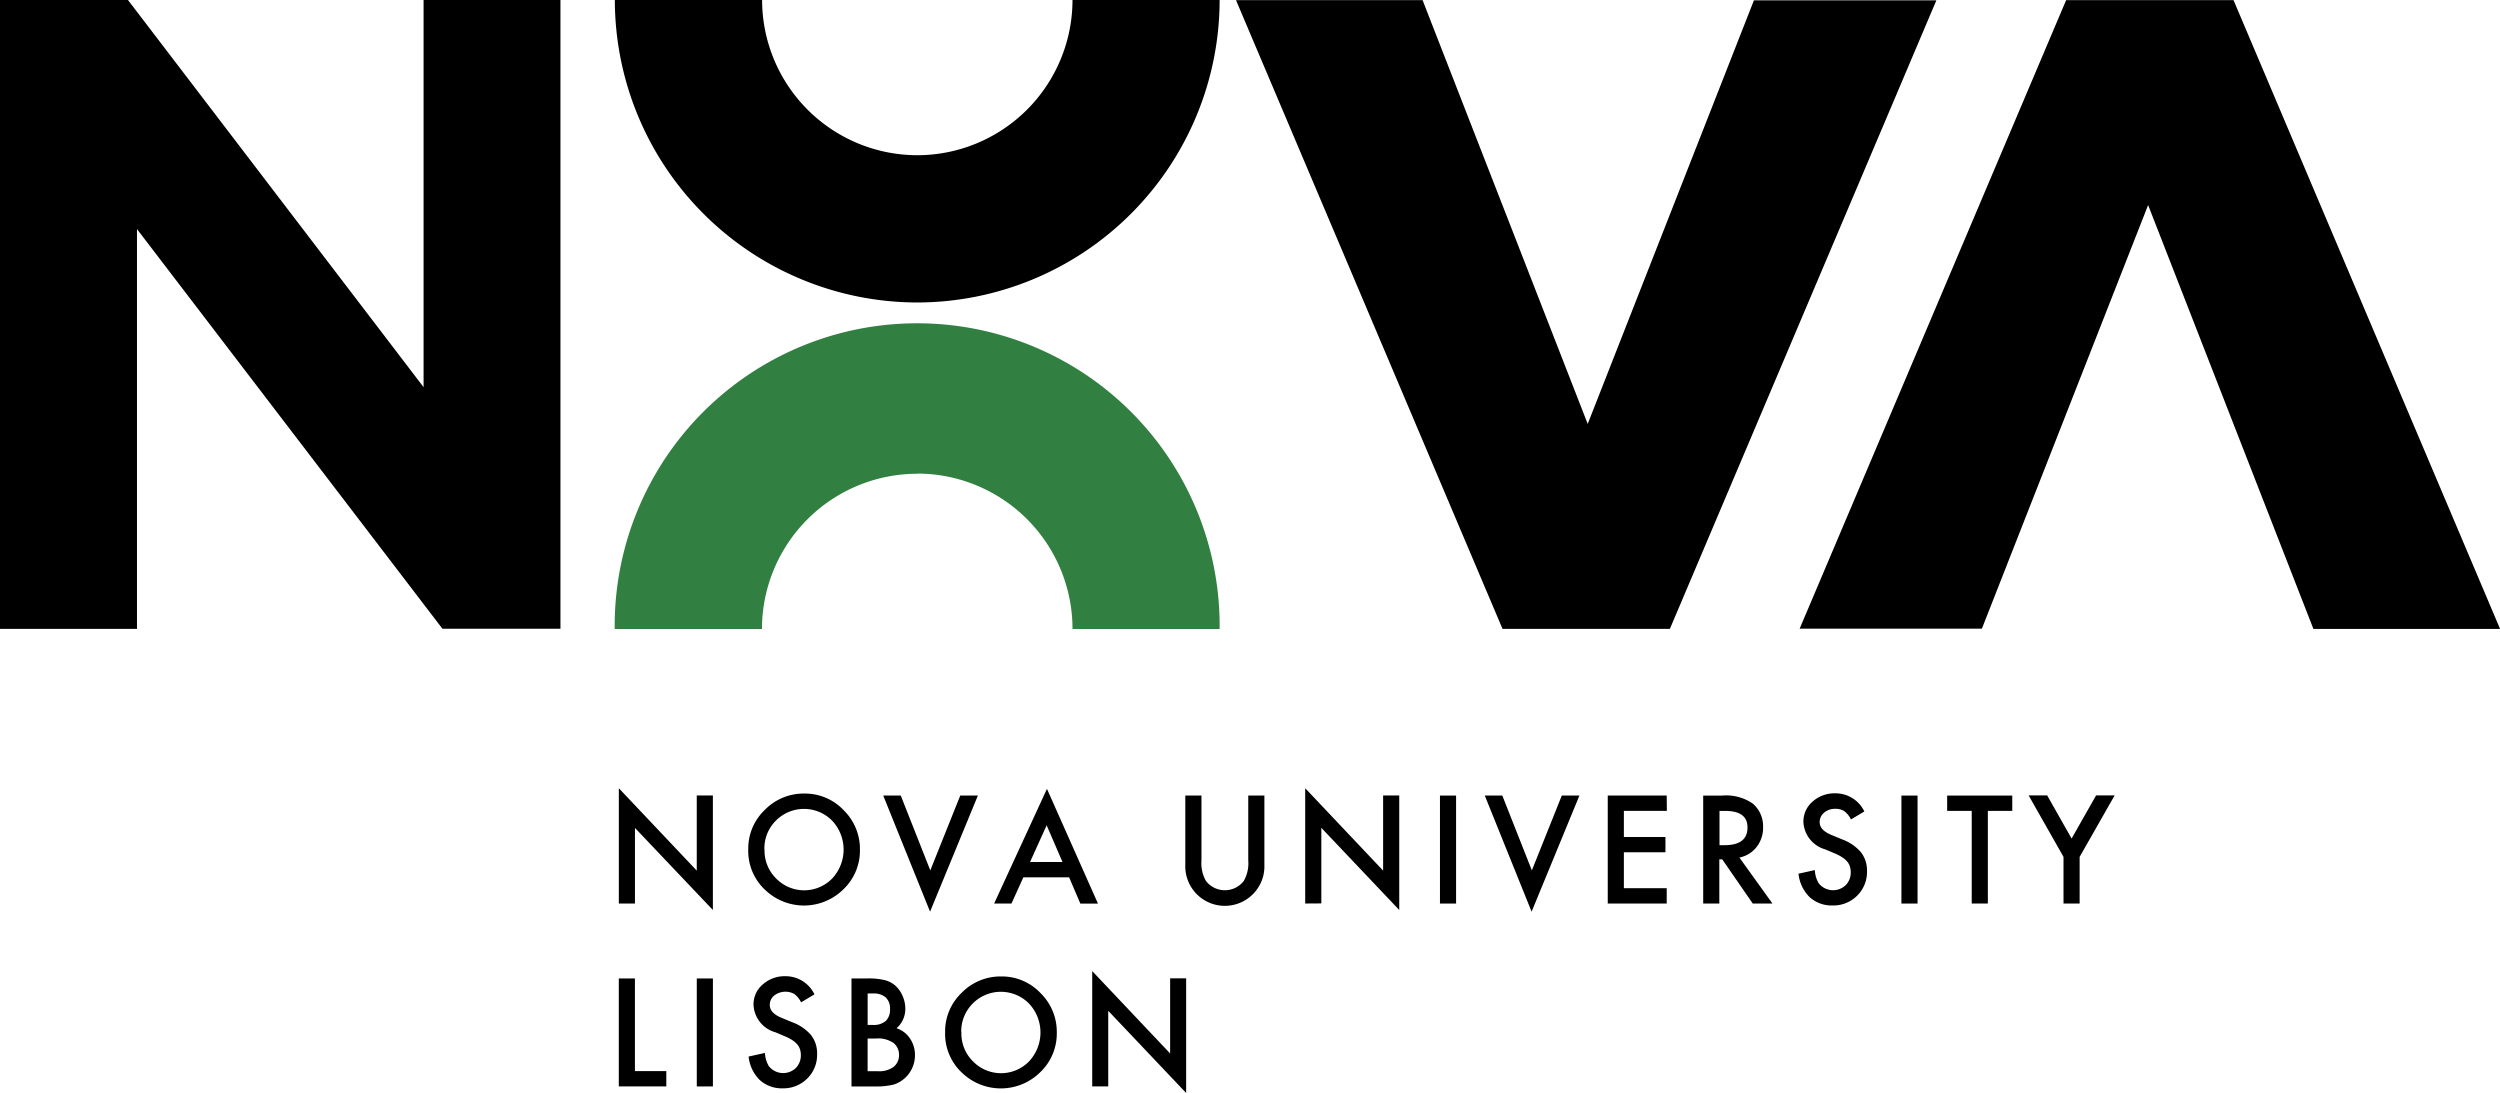
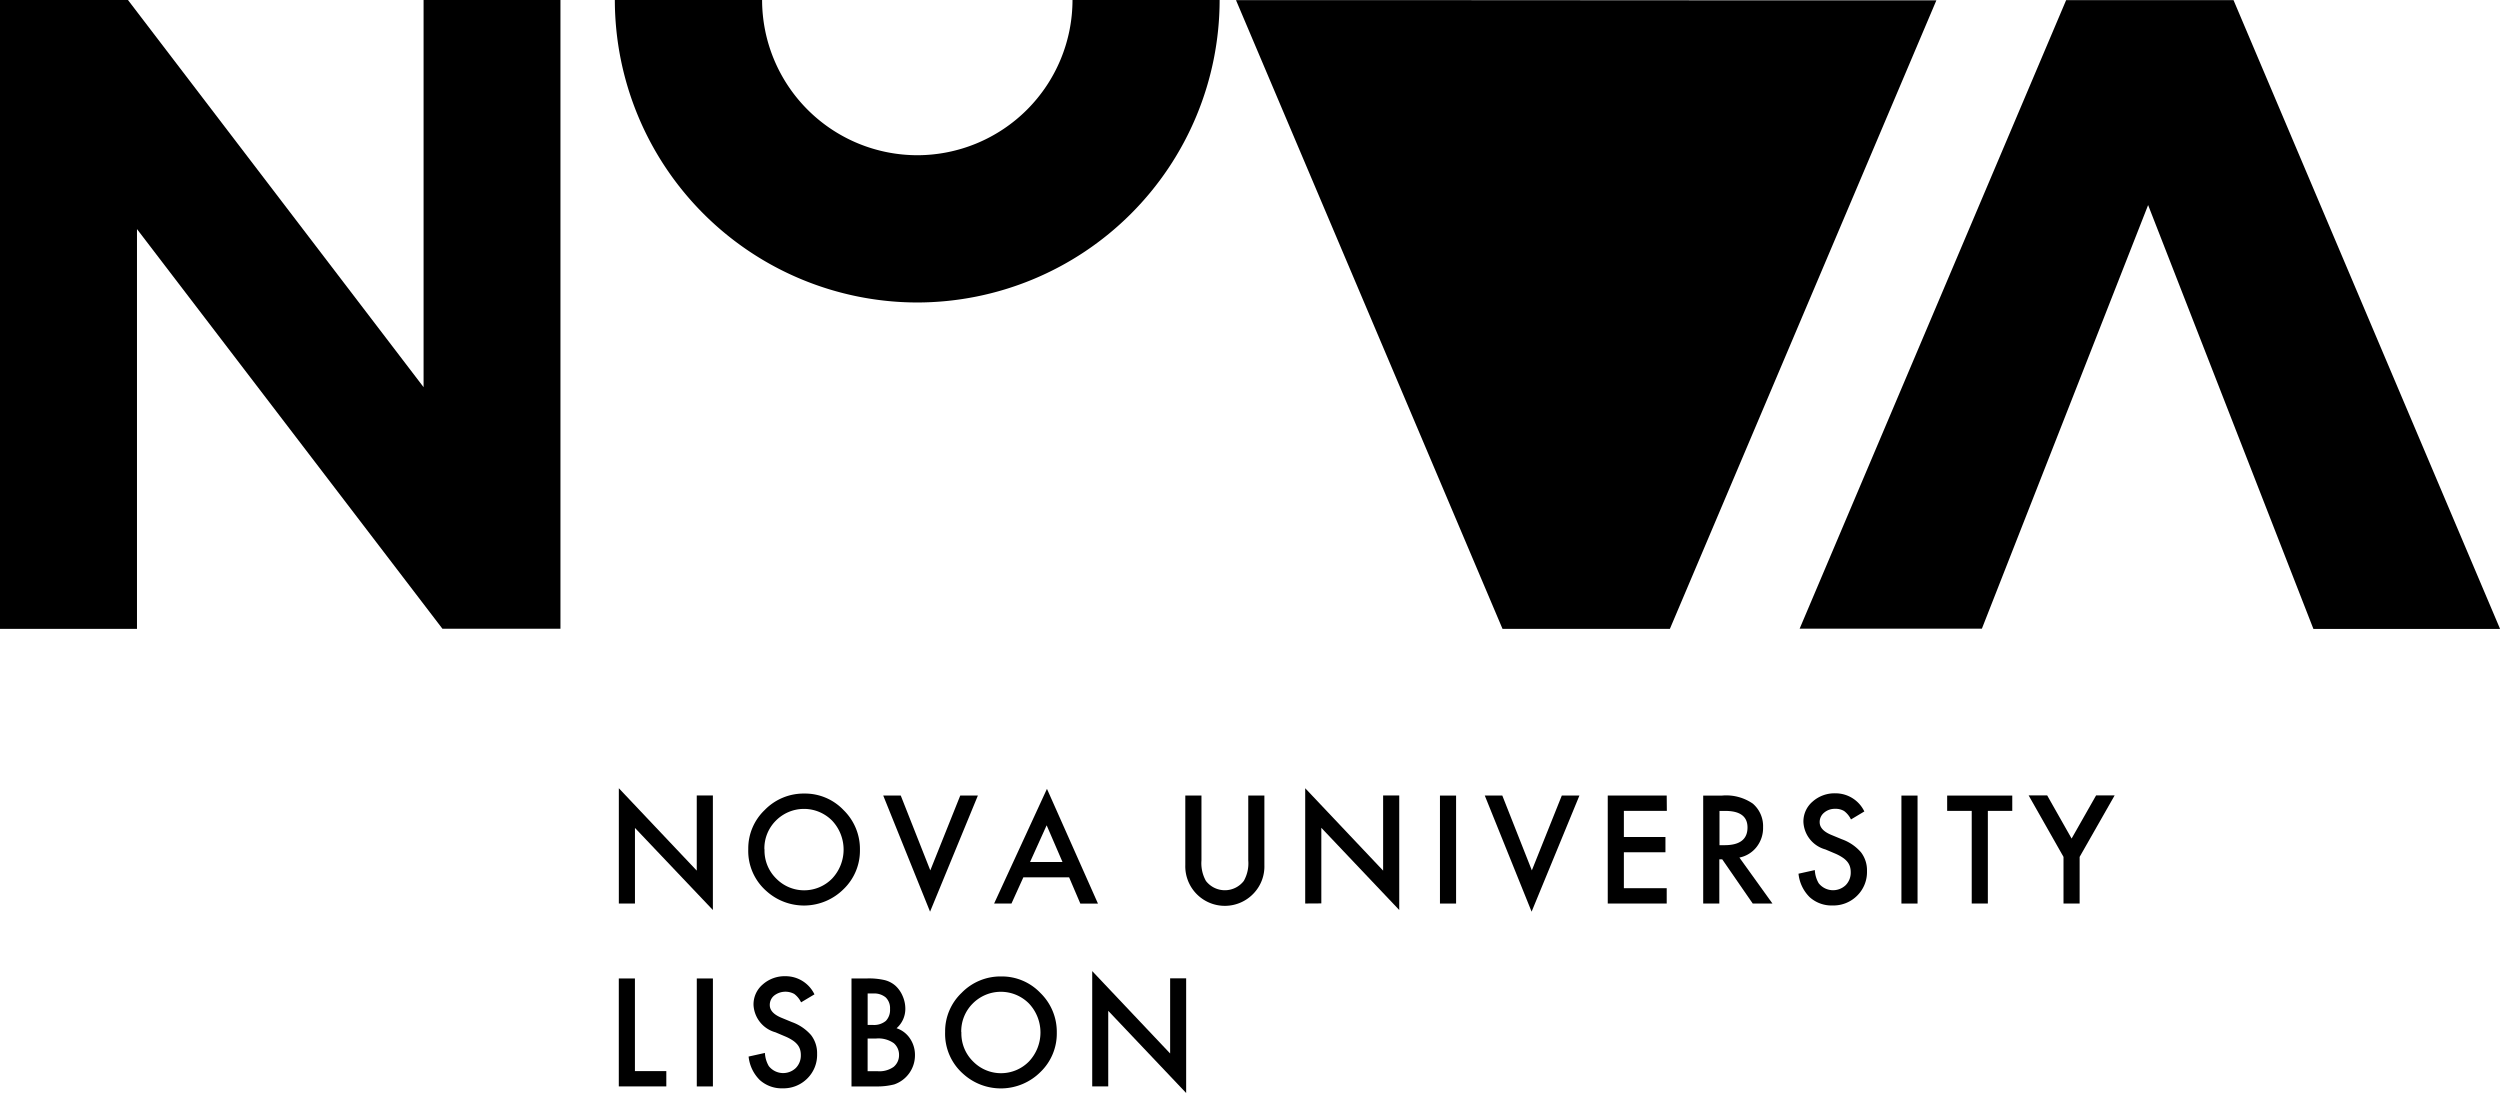
<svg xmlns="http://www.w3.org/2000/svg" width="73.186" height="31.997" viewBox="0 0 73.186 31.997">
  <g id="Group_15224" data-name="Group 15224" transform="translate(-6252 -4095)">
    <path id="Path_26304" data-name="Path 26304" d="M176.793,18.414l-7.8-18.4h-4.9l-7.22,17.029-.581,1.37,5.335,0,4.866-12.4,4.839,12.409,5.457,0" transform="translate(6148.392 4094.99)" />
-     <path id="Path_26305" data-name="Path 26305" d="M107.34.019l7.8,18.4h4.9l7.22-17.029.581-1.37L122.5.02l-4.866,12.4L112.8.014l-5.457,0" transform="translate(6180.845 4094.99)" />
+     <path id="Path_26305" data-name="Path 26305" d="M107.34.019l7.8,18.4h4.9l7.22-17.029.581-1.37L122.5.02L112.8.014l-5.457,0" transform="translate(6180.845 4094.99)" />
    <path id="Path_26306" data-name="Path 26306" d="M12.4,0V11.334L3.746,0H0V18.409H4.01V6.706l8.942,11.7h3.455V0Z" transform="translate(6252 4095)" />
-     <path id="Path_26307" data-name="Path 26307" d="M62.25,32.651A4.549,4.549,0,0,1,66.793,37.2H71.1a8.855,8.855,0,1,0-17.709,0h4.311a4.549,4.549,0,0,1,4.544-4.544" transform="translate(6216.604 4076.213)" fill="#328041" />
    <path id="Path_26308" data-name="Path 26308" d="M62.25,4.544A4.549,4.549,0,0,1,57.706,0H53.395A8.865,8.865,0,0,0,62.25,8.855,8.865,8.865,0,0,0,71.1,0H66.793A4.549,4.549,0,0,1,62.25,4.544" transform="translate(6216.604 4095)" />
    <path id="Path_26309" data-name="Path 26309" d="M53.738,71.825V68.45l2.281,2.412v-2.2h.472v3.353L54.21,69.612v2.213Z" transform="translate(6216.378 4049.625)" />
    <path id="Path_26310" data-name="Path 26310" d="M64.98,70.537a1.555,1.555,0,0,1,.484-1.146,1.585,1.585,0,0,1,1.159-.479,1.556,1.556,0,0,1,1.146.483,1.589,1.589,0,0,1,.48,1.161,1.562,1.562,0,0,1-.482,1.157,1.64,1.64,0,0,1-2.256.053,1.561,1.561,0,0,1-.531-1.228m.476.006a1.148,1.148,0,0,0,.348.862,1.145,1.145,0,0,0,1.631-.006,1.237,1.237,0,0,0,0-1.695,1.158,1.158,0,0,0-1.647,0,1.146,1.146,0,0,0-.336.839" transform="translate(6208.925 4049.319)" />
    <path id="Path_26311" data-name="Path 26311" d="M77.207,69.087l.865,2.191.877-2.191h.516l-1.4,3.4-1.371-3.4Z" transform="translate(6201.162 4049.202)" />
    <path id="Path_26312" data-name="Path 26312" d="M88.524,71.09H87.186l-.348.768h-.508L87.877,68.5l1.493,3.359h-.516l-.328-.768Zm-.192-.448-.464-1.075-.486,1.075Z" transform="translate(6194.772 4049.593)" />
    <path id="Path_26313" data-name="Path 26313" d="M103.409,69.087v1.9a1.059,1.059,0,0,0,.131.6.7.7,0,0,0,1.108,0,1.041,1.041,0,0,0,.131-.6v-1.9h.472v2.035a1.145,1.145,0,0,1-.308.823,1.158,1.158,0,0,1-2.007-.823V69.087h.472Z" transform="translate(6183.763 4049.202)" />
    <path id="Path_26314" data-name="Path 26314" d="M113.344,71.825V68.45l2.281,2.412v-2.2h.472v3.353l-2.281-2.406v2.213Z" transform="translate(6176.865 4049.625)" />
    <rect id="Rectangle_4735" data-name="Rectangle 4735" width="0.472" height="3.161" transform="translate(6294.154 4118.29)" />
    <path id="Path_26315" data-name="Path 26315" d="M129.447,69.087l.865,2.191.877-2.191h.516l-1.4,3.4-1.371-3.4Z" transform="translate(6166.532 4049.202)" />
    <path id="Path_26316" data-name="Path 26316" d="M141.358,69.536H140.1V70.3h1.217v.448H140.1V71.8h1.254v.448h-1.726V69.087h1.726Z" transform="translate(6159.438 4049.202)" />
    <path id="Path_26317" data-name="Path 26317" d="M148.965,70.9l.968,1.347h-.577l-.893-1.294h-.085v1.294h-.472V69.087h.553a1.37,1.37,0,0,1,.9.236.869.869,0,0,1,.3.692.9.9,0,0,1-.19.577.847.847,0,0,1-.5.309m-.587-.362h.15q.671,0,.671-.518,0-.485-.652-.485h-.168v1Z" transform="translate(6153.954 4049.203)" />
    <path id="Path_26318" data-name="Path 26318" d="M158.093,69.437l-.383.229a.663.663,0,0,0-.2-.246.474.474,0,0,0-.261-.065.479.479,0,0,0-.326.113.351.351,0,0,0-.129.278q0,.231.34.372l.312.129a1.33,1.33,0,0,1,.557.38.863.863,0,0,1,.176.55.97.97,0,0,1-.288.72.981.981,0,0,1-.719.287.955.955,0,0,1-.672-.244,1.126,1.126,0,0,1-.326-.686l.478-.106a.828.828,0,0,0,.113.385.535.535,0,0,0,.792.055.52.52,0,0,0,.146-.379.538.538,0,0,0-.025-.169.428.428,0,0,0-.079-.141.621.621,0,0,0-.139-.121,1.3,1.3,0,0,0-.2-.108l-.3-.127a.876.876,0,0,1-.642-.8.764.764,0,0,1,.269-.6.966.966,0,0,1,.67-.242.935.935,0,0,1,.845.532" transform="translate(6148.476 4049.323)" />
    <rect id="Rectangle_4736" data-name="Rectangle 4736" width="0.472" height="3.161" transform="translate(6307.663 4118.29)" />
    <path id="Path_26319" data-name="Path 26319" d="M170.285,69.536v2.712h-.472V69.536h-.719v-.448H171v.448Z" transform="translate(6139.908 4049.202)" />
    <path id="Path_26320" data-name="Path 26320" d="M177.188,70.883l-1.021-1.8h.543l.715,1.263.717-1.263h.543l-1.025,1.8v1.365h-.472Z" transform="translate(6135.22 4049.202)" />
    <path id="Path_26321" data-name="Path 26321" d="M54.21,84.969v2.712h.919v.448H53.738V84.969Z" transform="translate(6216.377 4038.675)" />
    <rect id="Rectangle_4737" data-name="Rectangle 4737" width="0.472" height="3.161" transform="translate(6272.398 4123.644)" />
    <path id="Path_26322" data-name="Path 26322" d="M66.917,85.319l-.383.229a.663.663,0,0,0-.2-.246.539.539,0,0,0-.587.047.351.351,0,0,0-.129.278q0,.231.34.372l.312.129a1.332,1.332,0,0,1,.557.38.863.863,0,0,1,.176.55.97.97,0,0,1-.288.72.981.981,0,0,1-.719.287.955.955,0,0,1-.672-.244,1.126,1.126,0,0,1-.326-.686l.478-.106a.828.828,0,0,0,.113.385.535.535,0,0,0,.792.055.52.52,0,0,0,.146-.379.538.538,0,0,0-.025-.169.428.428,0,0,0-.079-.141.63.63,0,0,0-.139-.121,1.333,1.333,0,0,0-.2-.107l-.3-.127a.876.876,0,0,1-.642-.8.764.764,0,0,1,.269-.6.966.966,0,0,1,.67-.242.935.935,0,0,1,.845.532" transform="translate(6208.917 4038.795)" />
    <path id="Path_26323" data-name="Path 26323" d="M73.946,88.13V84.969h.47a2.041,2.041,0,0,1,.5.049.755.755,0,0,1,.318.166.863.863,0,0,1,.209.3.92.92,0,0,1,.079.368.751.751,0,0,1-.257.575.756.756,0,0,1,.393.3.856.856,0,0,1,.146.5.9.9,0,0,1-.609.845,2.025,2.025,0,0,1-.533.059h-.715Zm.472-1.8h.148a.541.541,0,0,0,.386-.118.46.46,0,0,0,.122-.347.438.438,0,0,0-.125-.339.521.521,0,0,0-.364-.116h-.166v.919Zm0,1.355h.292a.718.718,0,0,0,.47-.127.442.442,0,0,0,.158-.348.448.448,0,0,0-.152-.344.781.781,0,0,0-.529-.137h-.239v.956Z" transform="translate(6202.981 4038.674)" />
    <path id="Path_26324" data-name="Path 26324" d="M82.076,86.418a1.555,1.555,0,0,1,.484-1.146,1.585,1.585,0,0,1,1.159-.479,1.556,1.556,0,0,1,1.146.483,1.589,1.589,0,0,1,.48,1.161,1.562,1.562,0,0,1-.482,1.157,1.64,1.64,0,0,1-2.256.053,1.561,1.561,0,0,1-.531-1.228m.476.006a1.148,1.148,0,0,0,.348.862,1.145,1.145,0,0,0,1.631-.006,1.237,1.237,0,0,0,0-1.695,1.158,1.158,0,0,0-1.647,0,1.146,1.146,0,0,0-.336.839" transform="translate(6197.592 4038.792)" />
    <path id="Path_26325" data-name="Path 26325" d="M94.85,87.707V84.331l2.281,2.412v-2.2H97.6V87.9l-2.281-2.406v2.213Z" transform="translate(6189.124 4039.097)" />
  </g>
</svg>